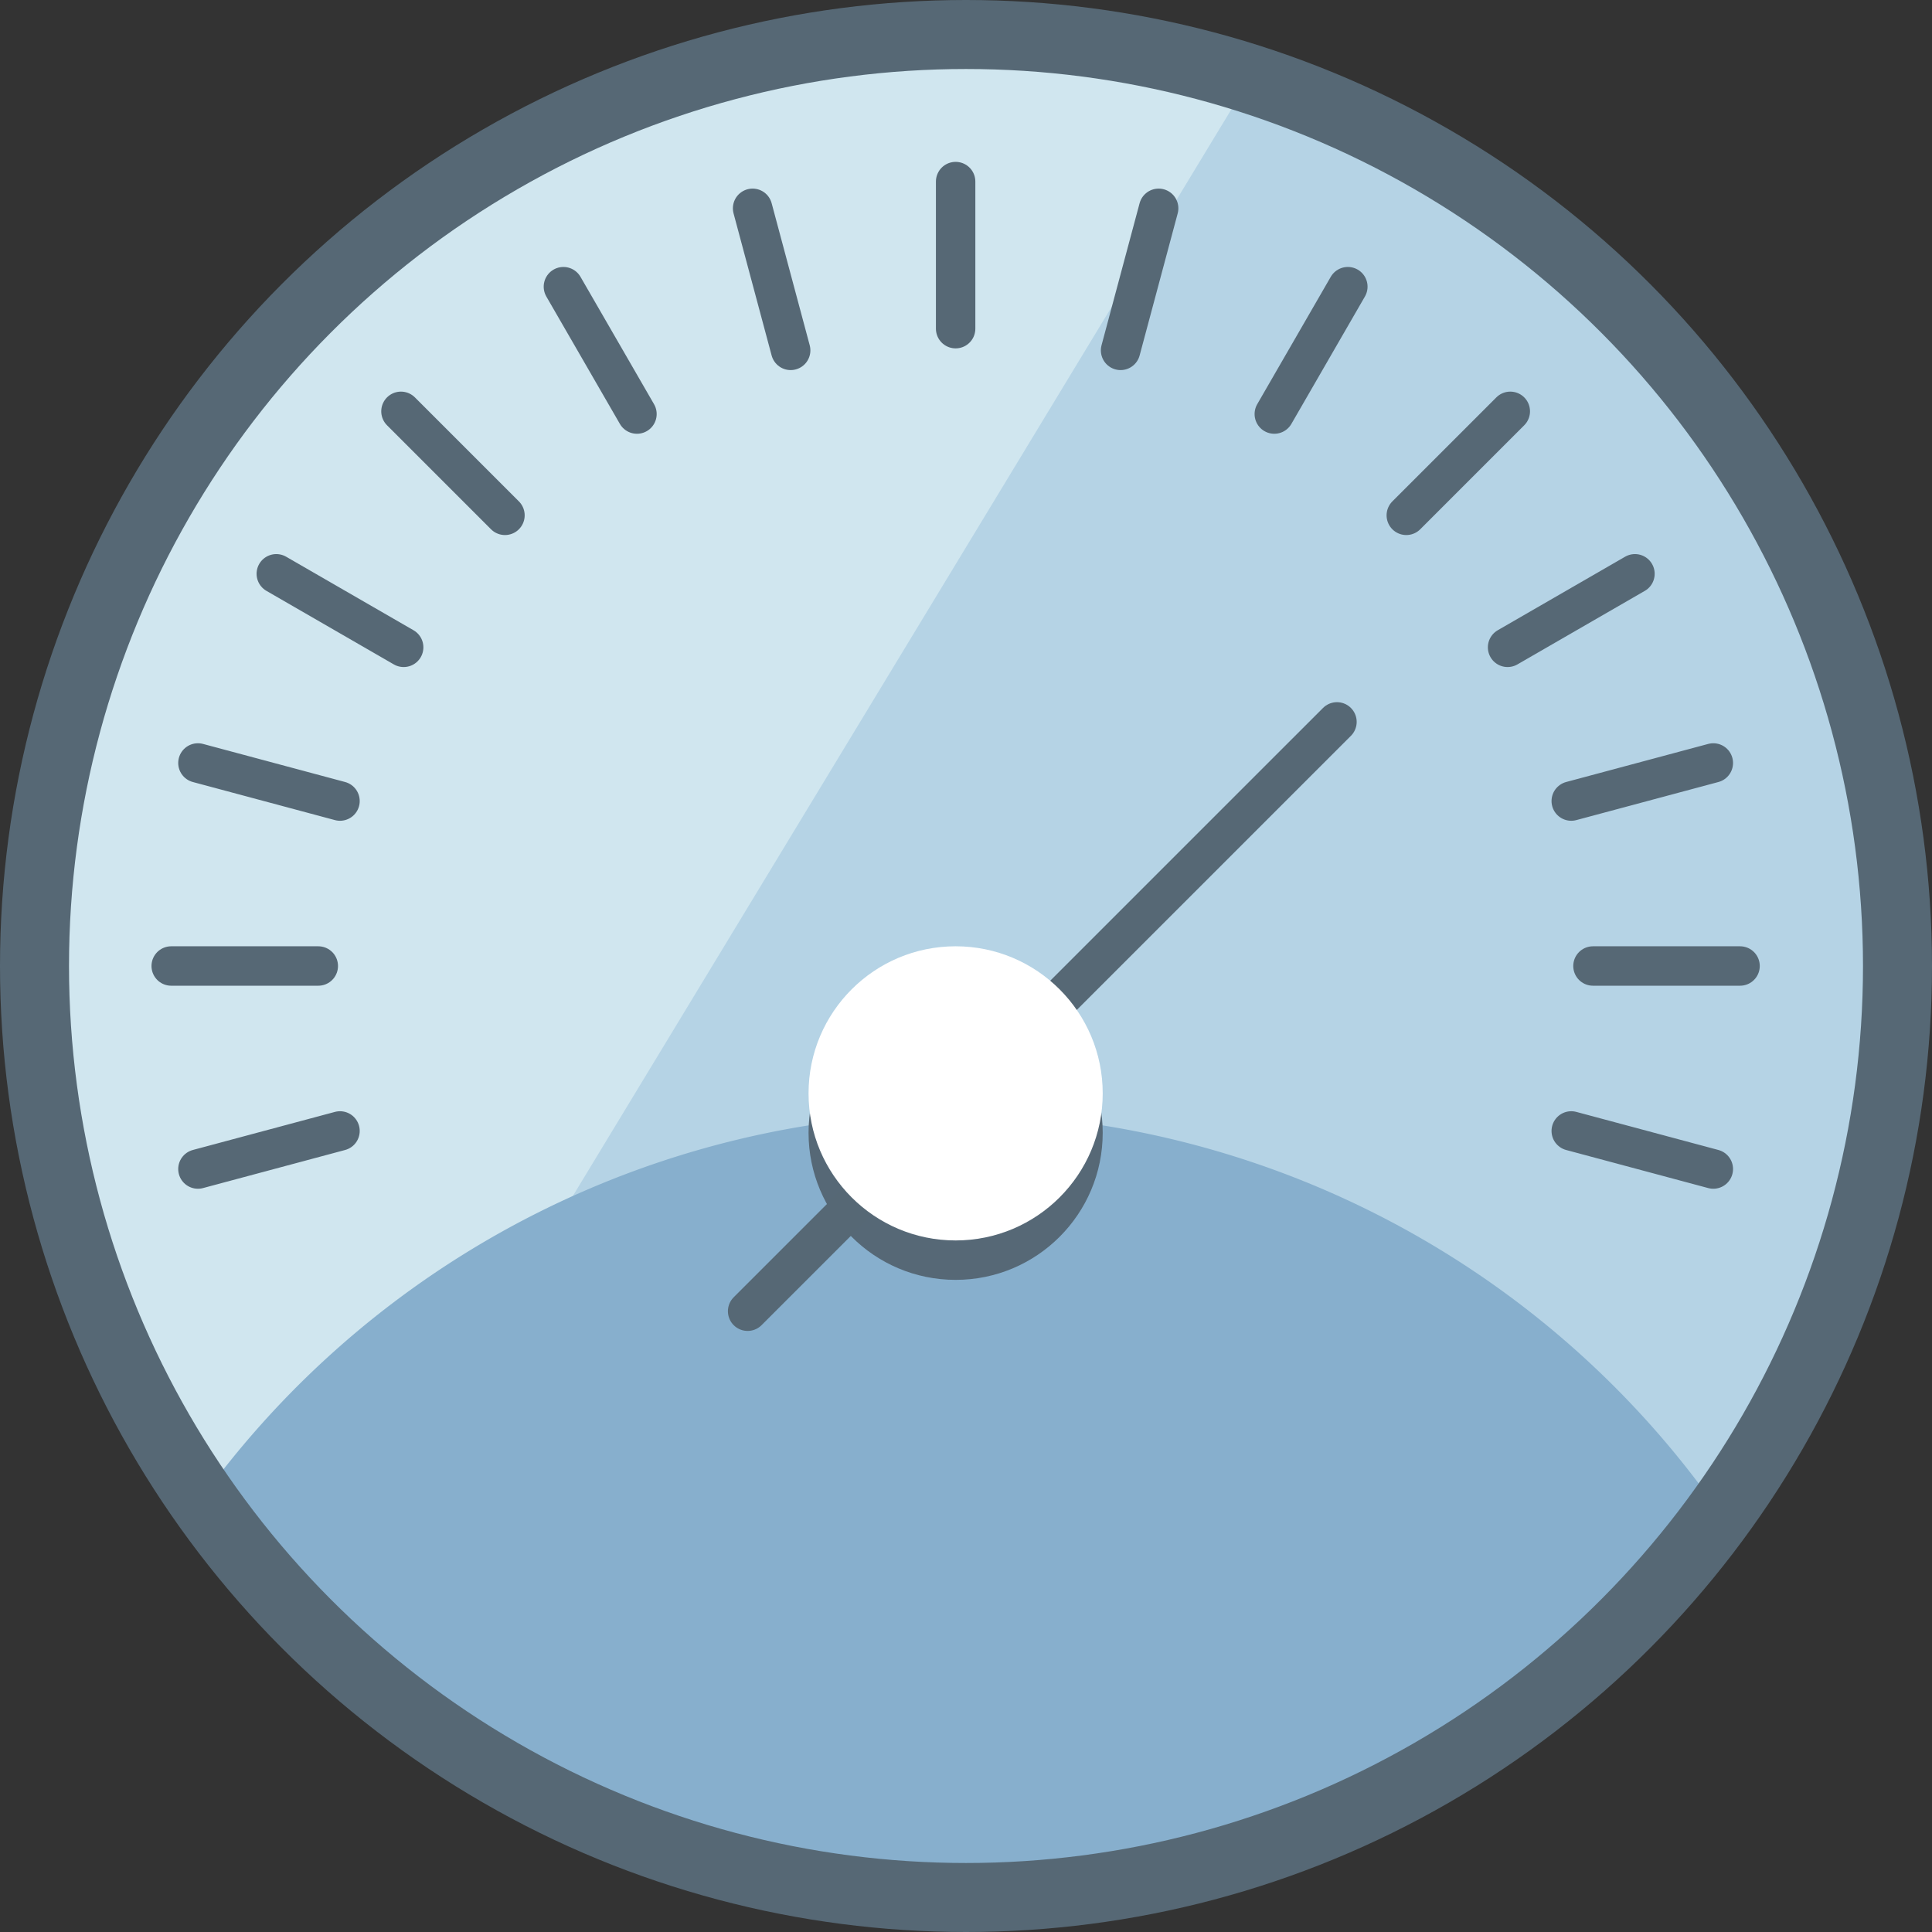
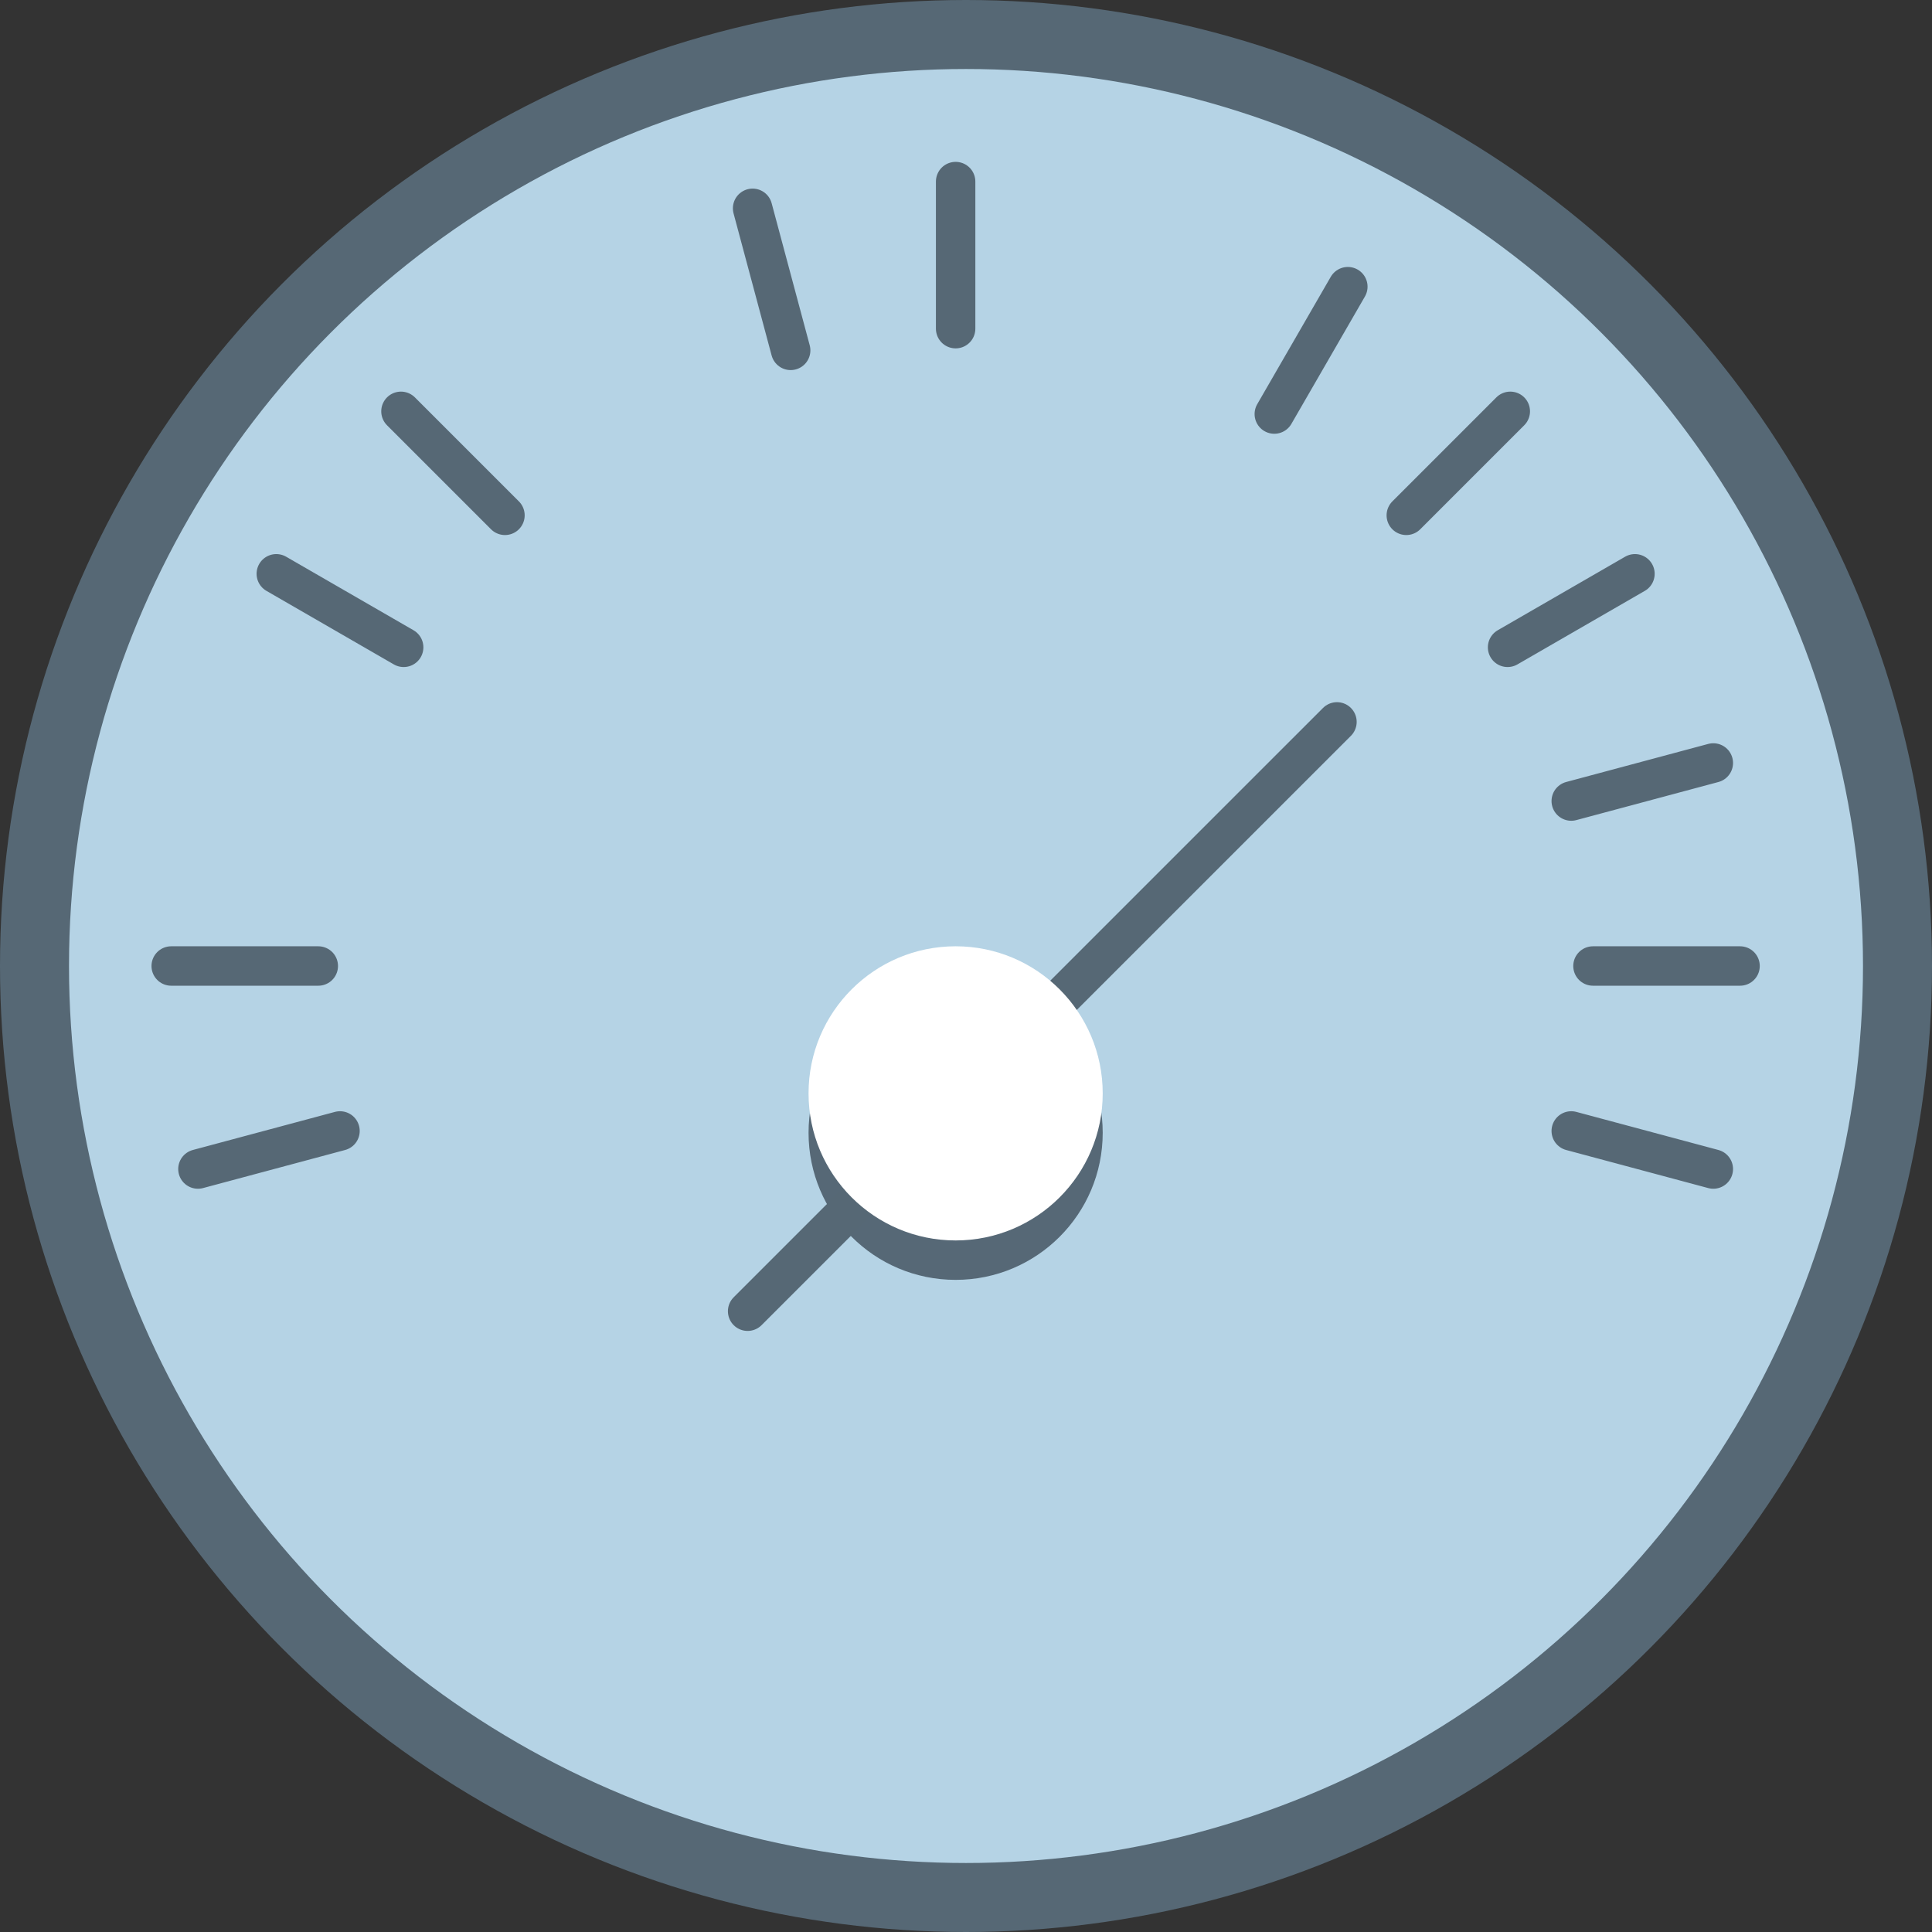
<svg xmlns="http://www.w3.org/2000/svg" viewBox="0 0 196 196">
  <rect x="0" y="0" width="196" height="196" fill="#333333" stroke="none" />
  <title>icon_rtp_fast_c</title>
  <g>
    <g>
      <circle cx="98" cy="98" r="94.5" style="fill: #b5d3e5" />
-       <path d="M76.054,7.24a94.509,94.509,0,0,0-43.4,159.505L128.1,9.248A94.057,94.057,0,0,0,76.054,7.24Z" transform="translate(-1.455 -1)" style="fill: #d0e6ef" />
-       <path d="M113.324,115.171a94.489,94.489,0,0,1,62.111,38.578S151.341,193.5,99.455,193.5s-77.534-40.515-77.534-40.515a94.479,94.479,0,0,1,61.561-37.814" transform="translate(-1.455 -1)" style="fill: #87afcd" />
      <circle cx="98" cy="98" r="94.5" style="fill: none;stroke: #566875;stroke-miterlimit: 10;stroke-width: 7px" />
    </g>
    <g>
      <line x1="96.948" y1="18.421" x2="96.948" y2="33.342" style="fill: none;stroke: #566875;stroke-linecap: round;stroke-linejoin: round;stroke-width: 4px" />
      <line x1="76.351" y1="21.133" x2="80.213" y2="35.545" style="fill: none;stroke: #566875;stroke-linecap: round;stroke-linejoin: round;stroke-width: 4px" />
-       <line x1="57.158" y1="29.083" x2="64.619" y2="42.005" style="fill: none;stroke: #566875;stroke-linecap: round;stroke-linejoin: round;stroke-width: 4px" />
      <line x1="40.677" y1="41.729" x2="51.228" y2="52.28" style="fill: none;stroke: #566875;stroke-linecap: round;stroke-linejoin: round;stroke-width: 4px" />
      <line x1="28.03" y1="58.211" x2="40.952" y2="65.671" style="fill: none;stroke: #566875;stroke-linecap: round;stroke-linejoin: round;stroke-width: 4px" />
-       <line x1="20.08" y1="77.403" x2="34.493" y2="81.266" style="fill: none;stroke: #566875;stroke-linecap: round;stroke-linejoin: round;stroke-width: 4px" />
      <line x1="17.369" y1="98" x2="32.29" y2="98" style="fill: none;stroke: #566875;stroke-linecap: round;stroke-linejoin: round;stroke-width: 4px" />
      <line x1="20.08" y1="118.597" x2="34.493" y2="114.734" style="fill: none;stroke: #566875;stroke-linecap: round;stroke-linejoin: round;stroke-width: 4px" />
      <line x1="173.815" y1="118.597" x2="159.402" y2="114.734" style="fill: none;stroke: #566875;stroke-linecap: round;stroke-linejoin: round;stroke-width: 4px" />
      <line x1="176.527" y1="98" x2="161.606" y2="98" style="fill: none;stroke: #566875;stroke-linecap: round;stroke-linejoin: round;stroke-width: 4px" />
      <line x1="173.815" y1="77.403" x2="159.402" y2="81.266" style="fill: none;stroke: #566875;stroke-linecap: round;stroke-linejoin: round;stroke-width: 4px" />
      <line x1="165.865" y1="58.211" x2="152.943" y2="65.671" style="fill: none;stroke: #566875;stroke-linecap: round;stroke-linejoin: round;stroke-width: 4px" />
      <line x1="153.218" y1="41.729" x2="142.668" y2="52.28" style="fill: none;stroke: #566875;stroke-linecap: round;stroke-linejoin: round;stroke-width: 4px" />
      <line x1="136.737" y1="29.083" x2="129.277" y2="42.005" style="fill: none;stroke: #566875;stroke-linecap: round;stroke-linejoin: round;stroke-width: 4px" />
-       <line x1="117.544" y1="21.133" x2="113.682" y2="35.545" style="fill: none;stroke: #566875;stroke-linecap: round;stroke-linejoin: round;stroke-width: 4px" />
    </g>
    <circle cx="96.948" cy="114.921" r="14.921" style="fill: #566876" />
    <line x1="135.634" y1="73.235" x2="107.498" y2="101.37" style="fill: none;stroke: #566875;stroke-linecap: round;stroke-linejoin: round;stroke-width: 4px" />
    <line x1="86.397" y1="122.472" x2="75.846" y2="133.022" style="fill: none;stroke: #566875;stroke-linecap: round;stroke-linejoin: round;stroke-width: 4px" />
    <circle cx="96.948" cy="110.921" r="14.921" style="fill: #fff" />
  </g>
</svg>